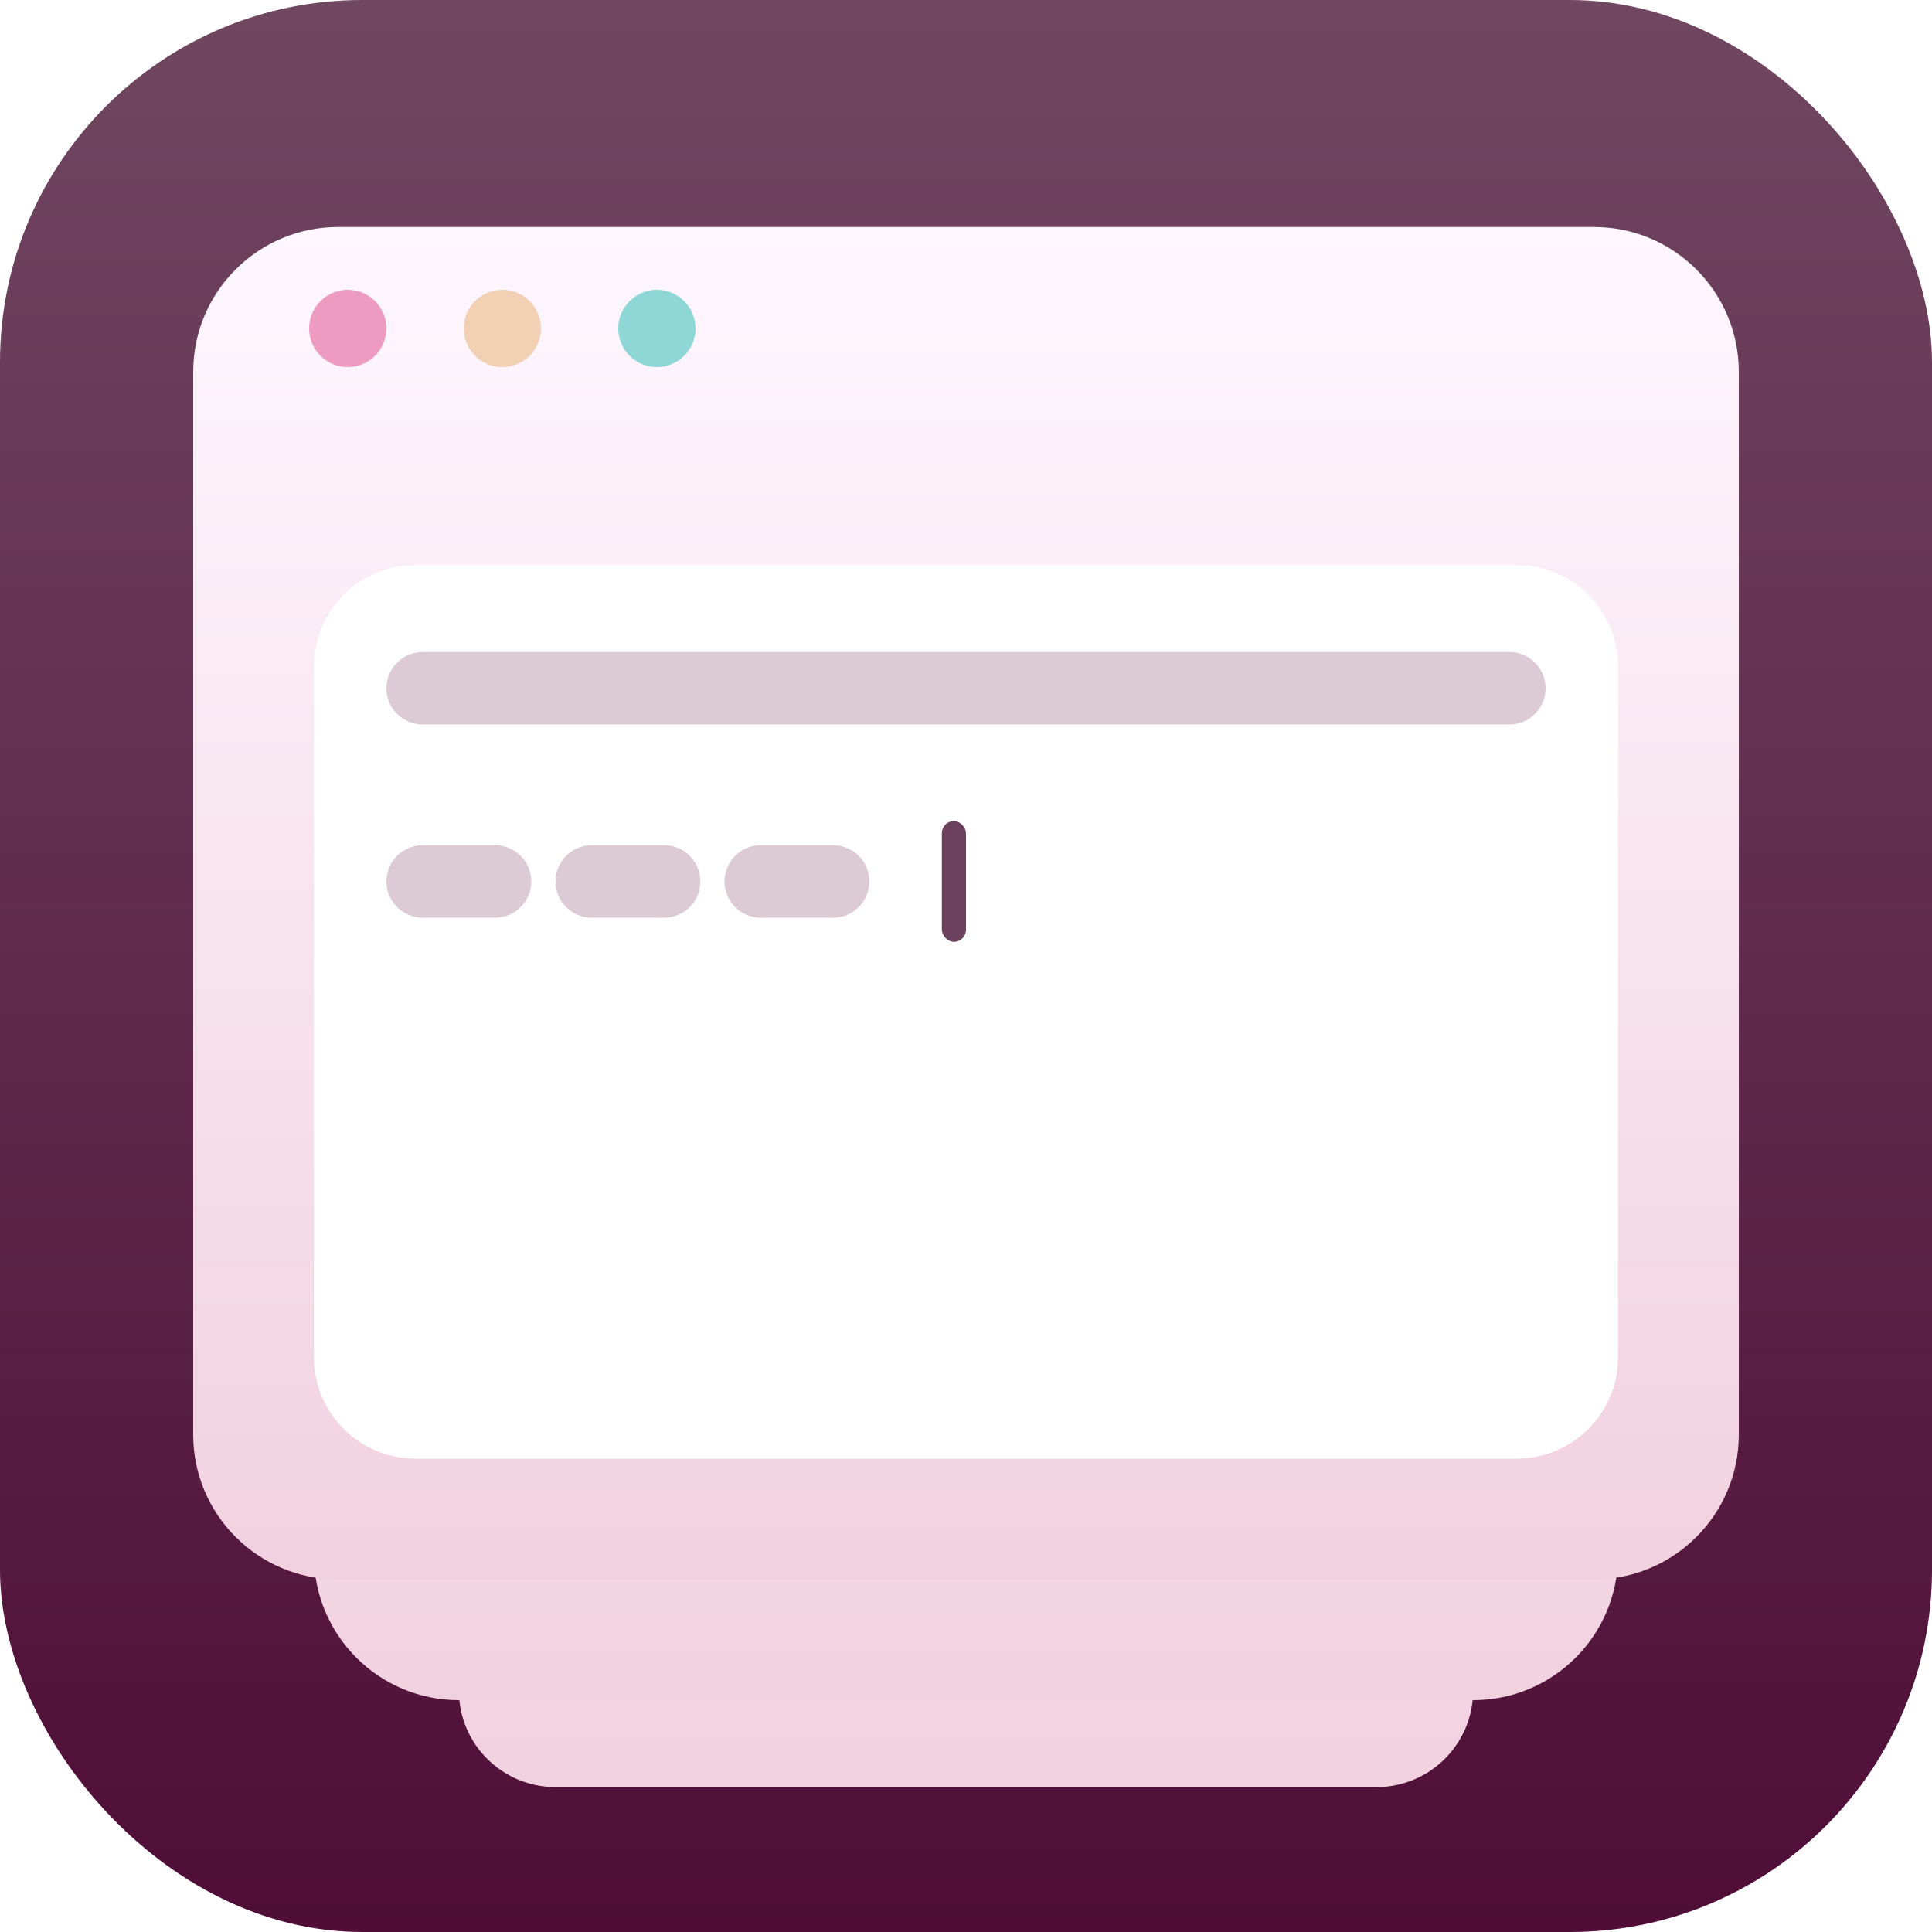
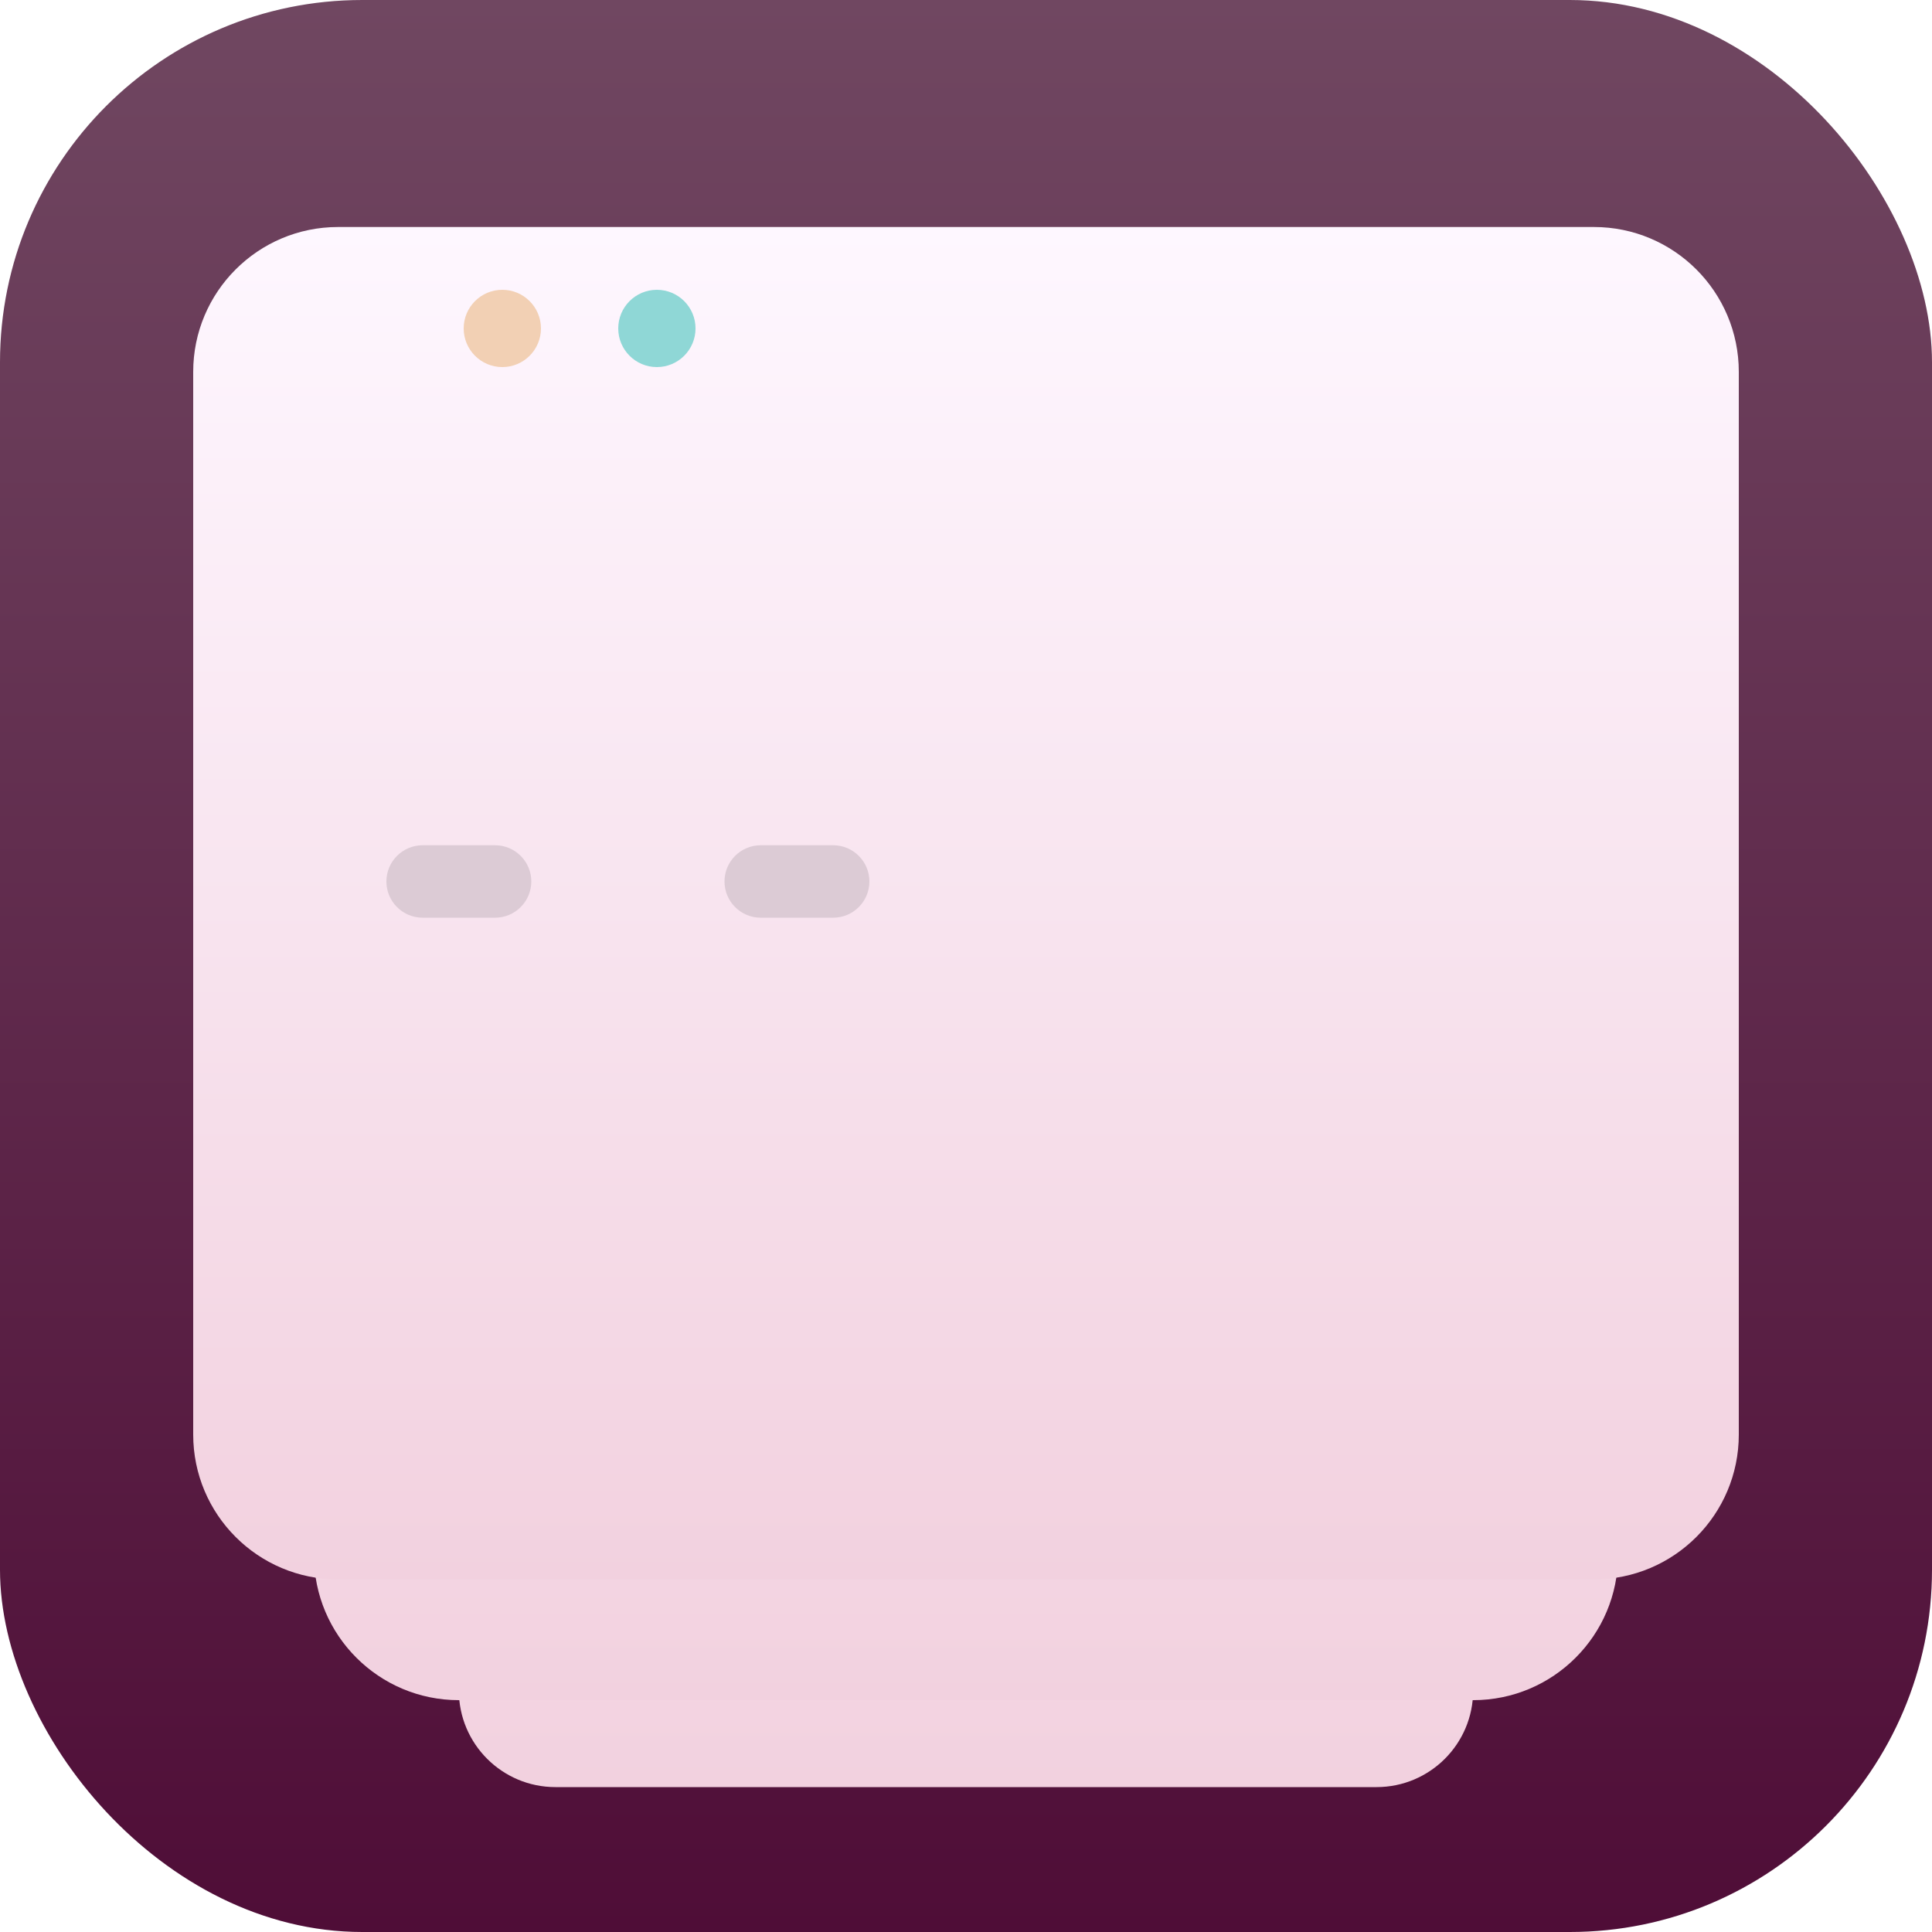
<svg xmlns="http://www.w3.org/2000/svg" width="80" height="80" viewBox="0 0 80 80" fill="none">
  <g id="Group 12901">
    <rect id="Rectangle 7935" width="80" height="80" rx="15" fill="url(#paint0_linear_84_235)" />
    <g id="Rectangle 7959" filter="url(#filter0_d_84_235)">
      <path d="M19 68C19 70.209 20.791 72 23 72H57C59.209 72 61 70.209 61 68V22C61 19.791 59.209 18 57 18H23C20.791 18 19 19.791 19 22V68Z" fill="url(#paint1_linear_84_235)" />
    </g>
    <g id="Rectangle 7960" filter="url(#filter1_d_84_235)">
      <path d="M13 62.4C13 65.714 15.686 68.4 19 68.4H61C64.314 68.4 67 65.714 67 62.4V20.4C67 17.087 64.314 14.4 61 14.4H19C15.686 14.4 13 17.087 13 20.4V62.4Z" fill="url(#paint2_linear_84_235)" />
    </g>
    <g id="Rectangle 7948" filter="url(#filter2_d_84_235)">
      <path d="M8 14C8 10.686 10.686 8 14 8H66C69.314 8 72 10.686 72 14V58C72 61.314 69.314 64 66 64H14C10.686 64 8 61.314 8 58V14Z" fill="url(#paint3_linear_84_235)" />
    </g>
    <g id="Group 12886">
-       <circle id="Ellipse 907" cx="14.4" cy="13.6" r="1.6" fill="#EE9BC2" />
      <circle id="Ellipse 908" cx="20.8" cy="13.6" r="1.6" fill="#F2D0B4" />
      <circle id="Ellipse 909" cx="27.2" cy="13.6" r="1.6" fill="#8FD7D6" />
    </g>
    <g id="Rectangle 7951" filter="url(#filter3_d_84_235)">
-       <path d="M13 26.2C13 23.88 14.88 22 17.2 22H62.8C65.12 22 67 23.88 67 26.2V54.8C67 57.12 65.12 59 62.8 59H17.2C14.88 59 13 57.12 13 54.8V26.2Z" fill="white" />
-     </g>
-     <path id="Rectangle 7961" d="M16 28.5C16 27.672 16.672 27 17.5 27H62.5C63.328 27 64 27.672 64 28.5C64 29.328 63.328 30 62.5 30H17.5C16.672 30 16 29.328 16 28.5Z" fill="#DCCBD5" />
+       </g>
    <path id="Rectangle 7962" d="M16 36.5C16 35.672 16.672 35 17.5 35H20.5C21.328 35 22 35.672 22 36.5V36.5C22 37.328 21.328 38 20.5 38H17.5C16.672 38 16 37.328 16 36.5V36.5Z" fill="#DCCBD5" />
-     <path id="Rectangle 7964" d="M23 36.5C23 35.672 23.672 35 24.5 35H27.5C28.328 35 29 35.672 29 36.5C29 37.328 28.328 38 27.5 38H24.5C23.672 38 23 37.328 23 36.5Z" fill="#DCCBD5" />
    <path id="Rectangle 7965" d="M30 36.5C30 35.672 30.672 35 31.5 35H34.5C35.328 35 36 35.672 36 36.5C36 37.328 35.328 38 34.5 38H31.5C30.672 38 30 37.328 30 36.5Z" fill="#DCCBD5" />
-     <rect id="Rectangle 7963" x="39" y="34" width="1" height="5" rx="0.5" fill="#6C415D" />
  </g>
  <defs>
    <filter id="filter0_d_84_235" x="13.4" y="14.4" width="53.2" height="65.2" filterUnits="userSpaceOnUse" color-interpolation-filters="sRGB">
      <feFlood flood-opacity="0" result="BackgroundImageFix" />
      <feColorMatrix in="SourceAlpha" type="matrix" values="0 0 0 0 0 0 0 0 0 0 0 0 0 0 0 0 0 0 127 0" result="hardAlpha" />
      <feOffset dy="2" />
      <feGaussianBlur stdDeviation="2.8" />
      <feComposite in2="hardAlpha" operator="out" />
      <feColorMatrix type="matrix" values="0 0 0 0 0 0 0 0 0 0 0 0 0 0 0 0 0 0 0.25 0" />
      <feBlend mode="normal" in2="BackgroundImageFix" result="effect1_dropShadow_84_235" />
      <feBlend mode="normal" in="SourceGraphic" in2="effect1_dropShadow_84_235" result="shape" />
    </filter>
    <filter id="filter1_d_84_235" x="7.4" y="10.8" width="65.2" height="65.2" filterUnits="userSpaceOnUse" color-interpolation-filters="sRGB">
      <feFlood flood-opacity="0" result="BackgroundImageFix" />
      <feColorMatrix in="SourceAlpha" type="matrix" values="0 0 0 0 0 0 0 0 0 0 0 0 0 0 0 0 0 0 127 0" result="hardAlpha" />
      <feOffset dy="2" />
      <feGaussianBlur stdDeviation="2.8" />
      <feComposite in2="hardAlpha" operator="out" />
      <feColorMatrix type="matrix" values="0 0 0 0 0 0 0 0 0 0 0 0 0 0 0 0 0 0 0.25 0" />
      <feBlend mode="normal" in2="BackgroundImageFix" result="effect1_dropShadow_84_235" />
      <feBlend mode="normal" in="SourceGraphic" in2="effect1_dropShadow_84_235" result="shape" />
    </filter>
    <filter id="filter2_d_84_235" x="2.4" y="3.8" width="75.2" height="67.2" filterUnits="userSpaceOnUse" color-interpolation-filters="sRGB">
      <feFlood flood-opacity="0" result="BackgroundImageFix" />
      <feColorMatrix in="SourceAlpha" type="matrix" values="0 0 0 0 0 0 0 0 0 0 0 0 0 0 0 0 0 0 127 0" result="hardAlpha" />
      <feOffset dy="1.4" />
      <feGaussianBlur stdDeviation="2.8" />
      <feComposite in2="hardAlpha" operator="out" />
      <feColorMatrix type="matrix" values="0 0 0 0 0 0 0 0 0 0 0 0 0 0 0 0 0 0 0.25 0" />
      <feBlend mode="normal" in2="BackgroundImageFix" result="effect1_dropShadow_84_235" />
      <feBlend mode="normal" in="SourceGraphic" in2="effect1_dropShadow_84_235" result="shape" />
    </filter>
    <filter id="filter3_d_84_235" x="10.2" y="20.6" width="59.6" height="42.6" filterUnits="userSpaceOnUse" color-interpolation-filters="sRGB">
      <feFlood flood-opacity="0" result="BackgroundImageFix" />
      <feColorMatrix in="SourceAlpha" type="matrix" values="0 0 0 0 0 0 0 0 0 0 0 0 0 0 0 0 0 0 127 0" result="hardAlpha" />
      <feOffset dy="1.4" />
      <feGaussianBlur stdDeviation="1.4" />
      <feComposite in2="hardAlpha" operator="out" />
      <feColorMatrix type="matrix" values="0 0 0 0 0 0 0 0 0 0 0 0 0 0 0 0 0 0 0.15 0" />
      <feBlend mode="normal" in2="BackgroundImageFix" result="effect1_dropShadow_84_235" />
      <feBlend mode="normal" in="SourceGraphic" in2="effect1_dropShadow_84_235" result="shape" />
    </filter>
    <linearGradient id="paint0_linear_84_235" x1="40" y1="0" x2="40" y2="80" gradientUnits="userSpaceOnUse">
      <stop stop-color="#704761" />
      <stop offset="1" stop-color="#4F0D37" />
    </linearGradient>
    <linearGradient id="paint1_linear_84_235" x1="40" y1="72" x2="40" y2="18" gradientUnits="userSpaceOnUse">
      <stop stop-color="#F2D1DF" />
      <stop offset="1" stop-color="#FEF7FF" />
    </linearGradient>
    <linearGradient id="paint2_linear_84_235" x1="40" y1="68.4" x2="40" y2="14.4" gradientUnits="userSpaceOnUse">
      <stop stop-color="#F2D1DF" />
      <stop offset="1" stop-color="#FEF7FF" />
    </linearGradient>
    <linearGradient id="paint3_linear_84_235" x1="40" y1="8" x2="40" y2="64" gradientUnits="userSpaceOnUse">
      <stop stop-color="#FEF7FF" />
      <stop offset="1" stop-color="#F2D1DF" />
    </linearGradient>
  </defs>
</svg>